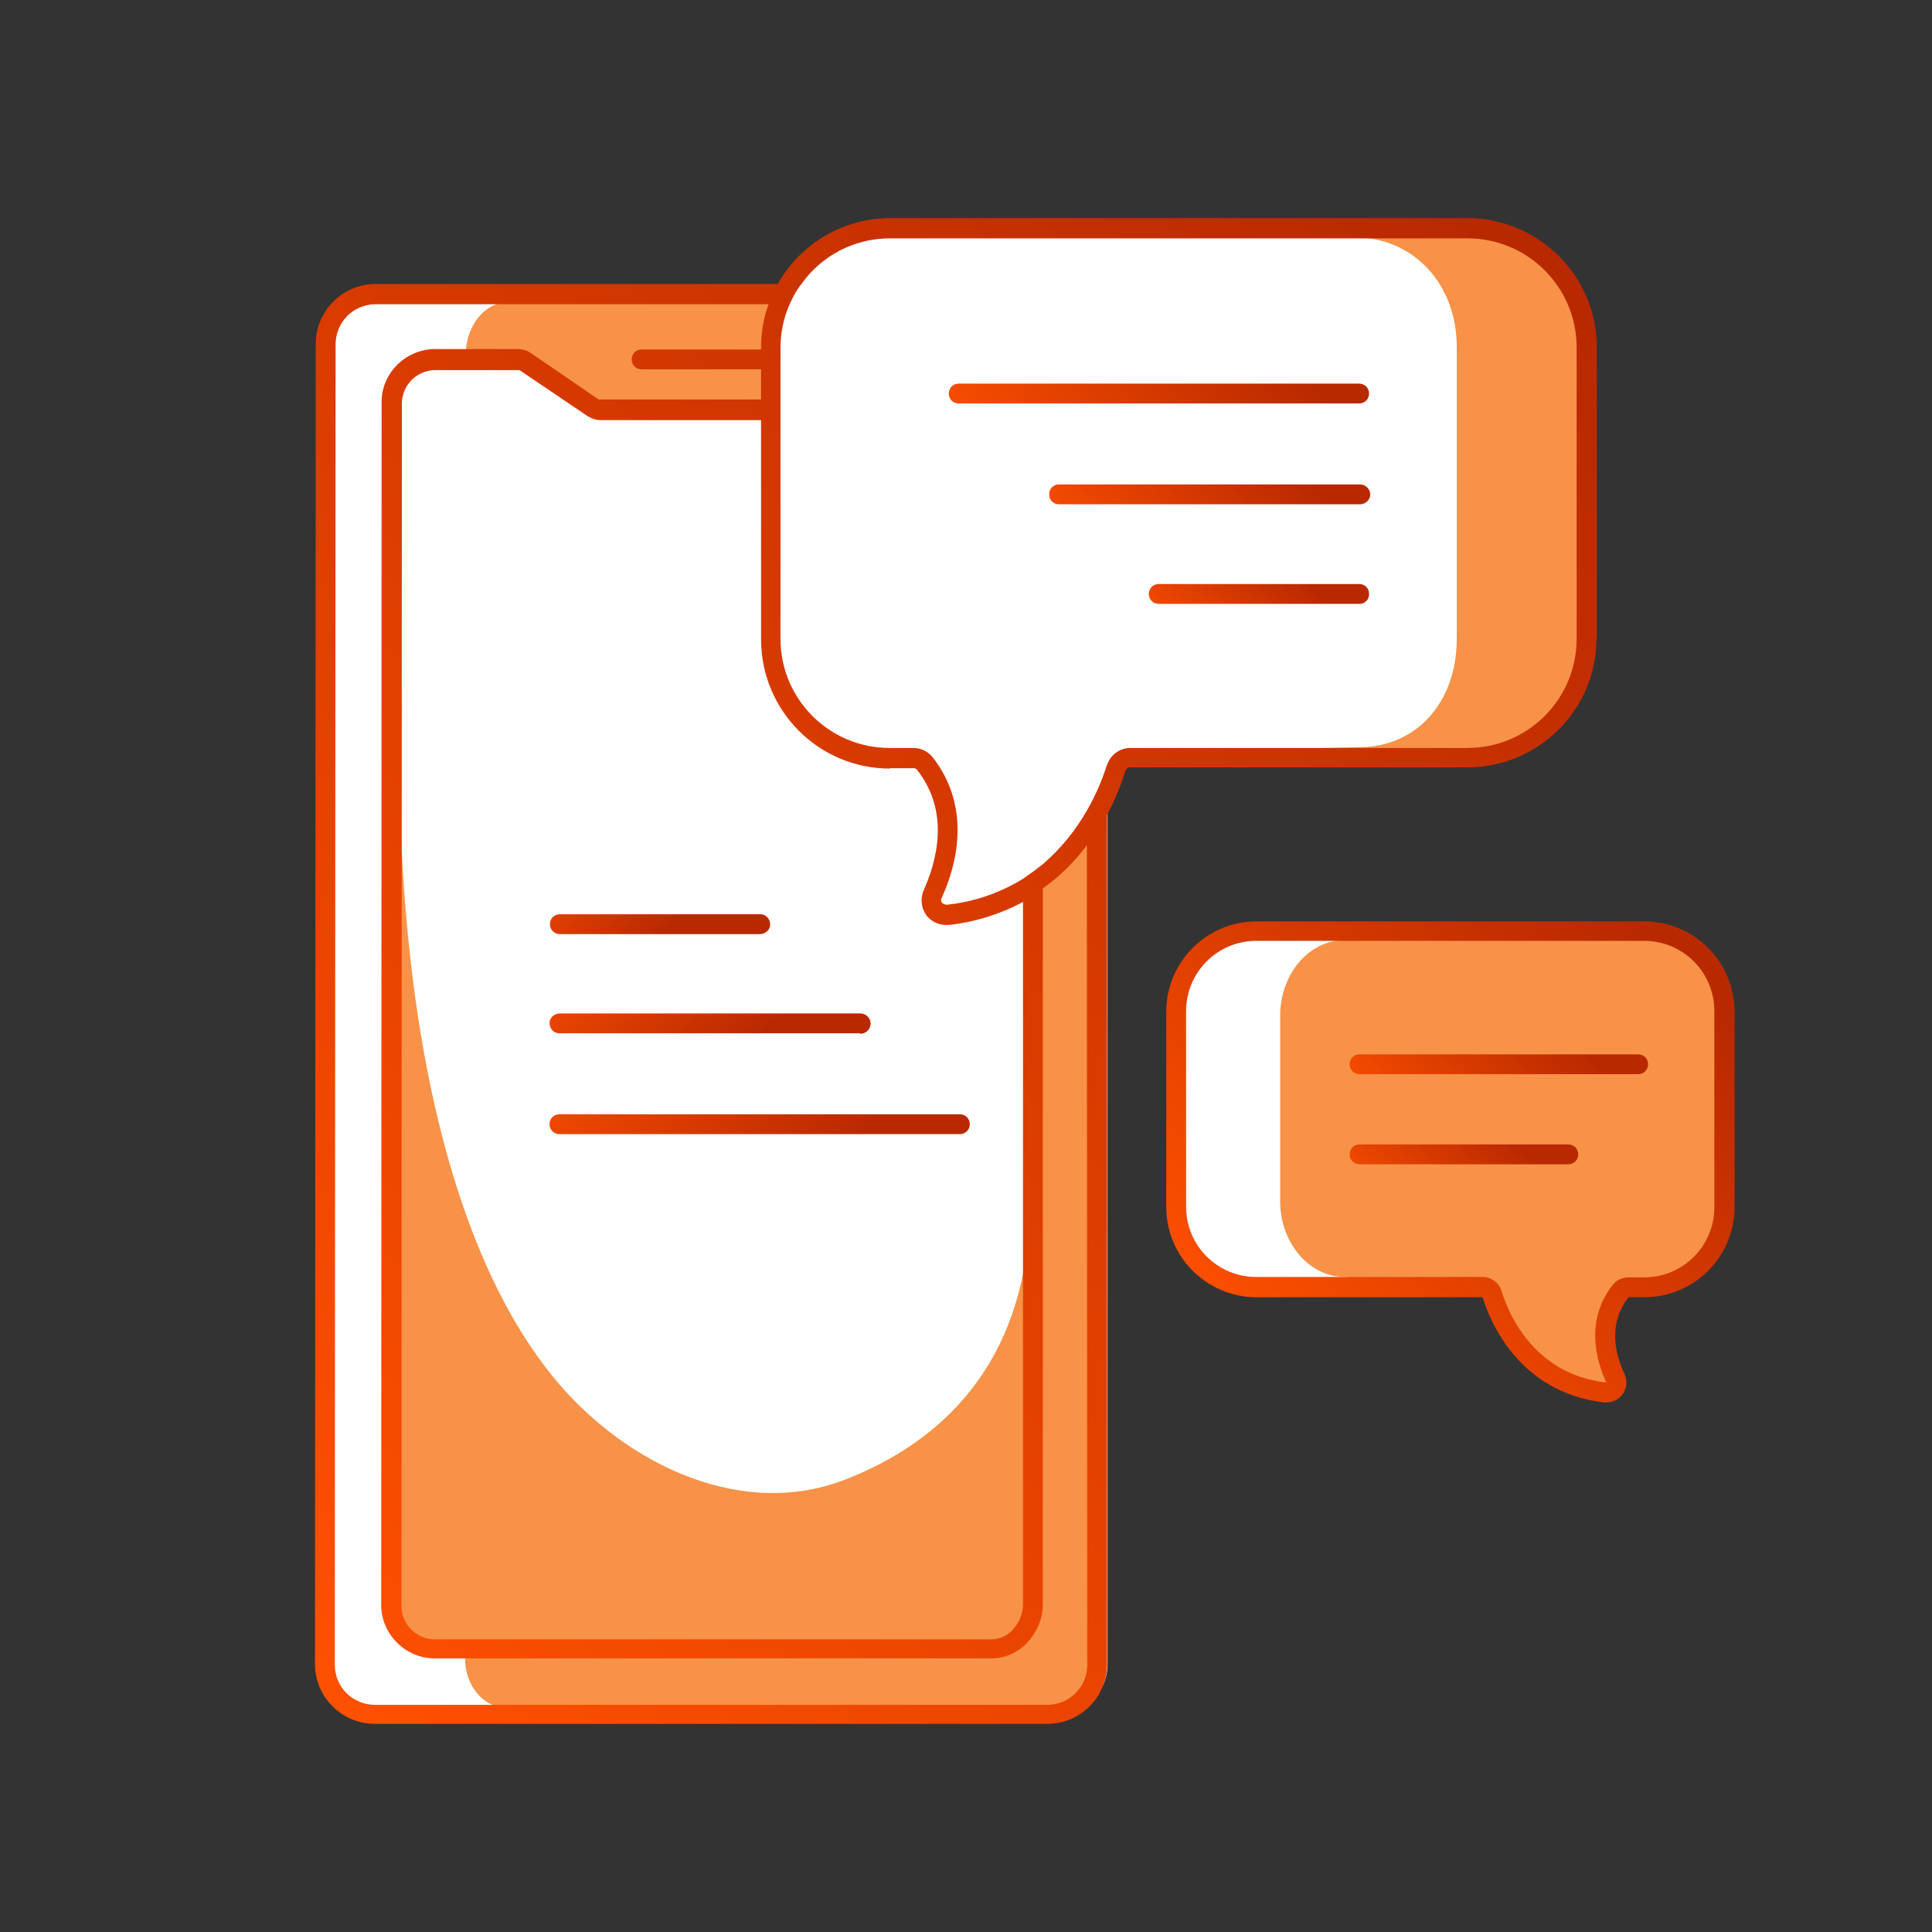
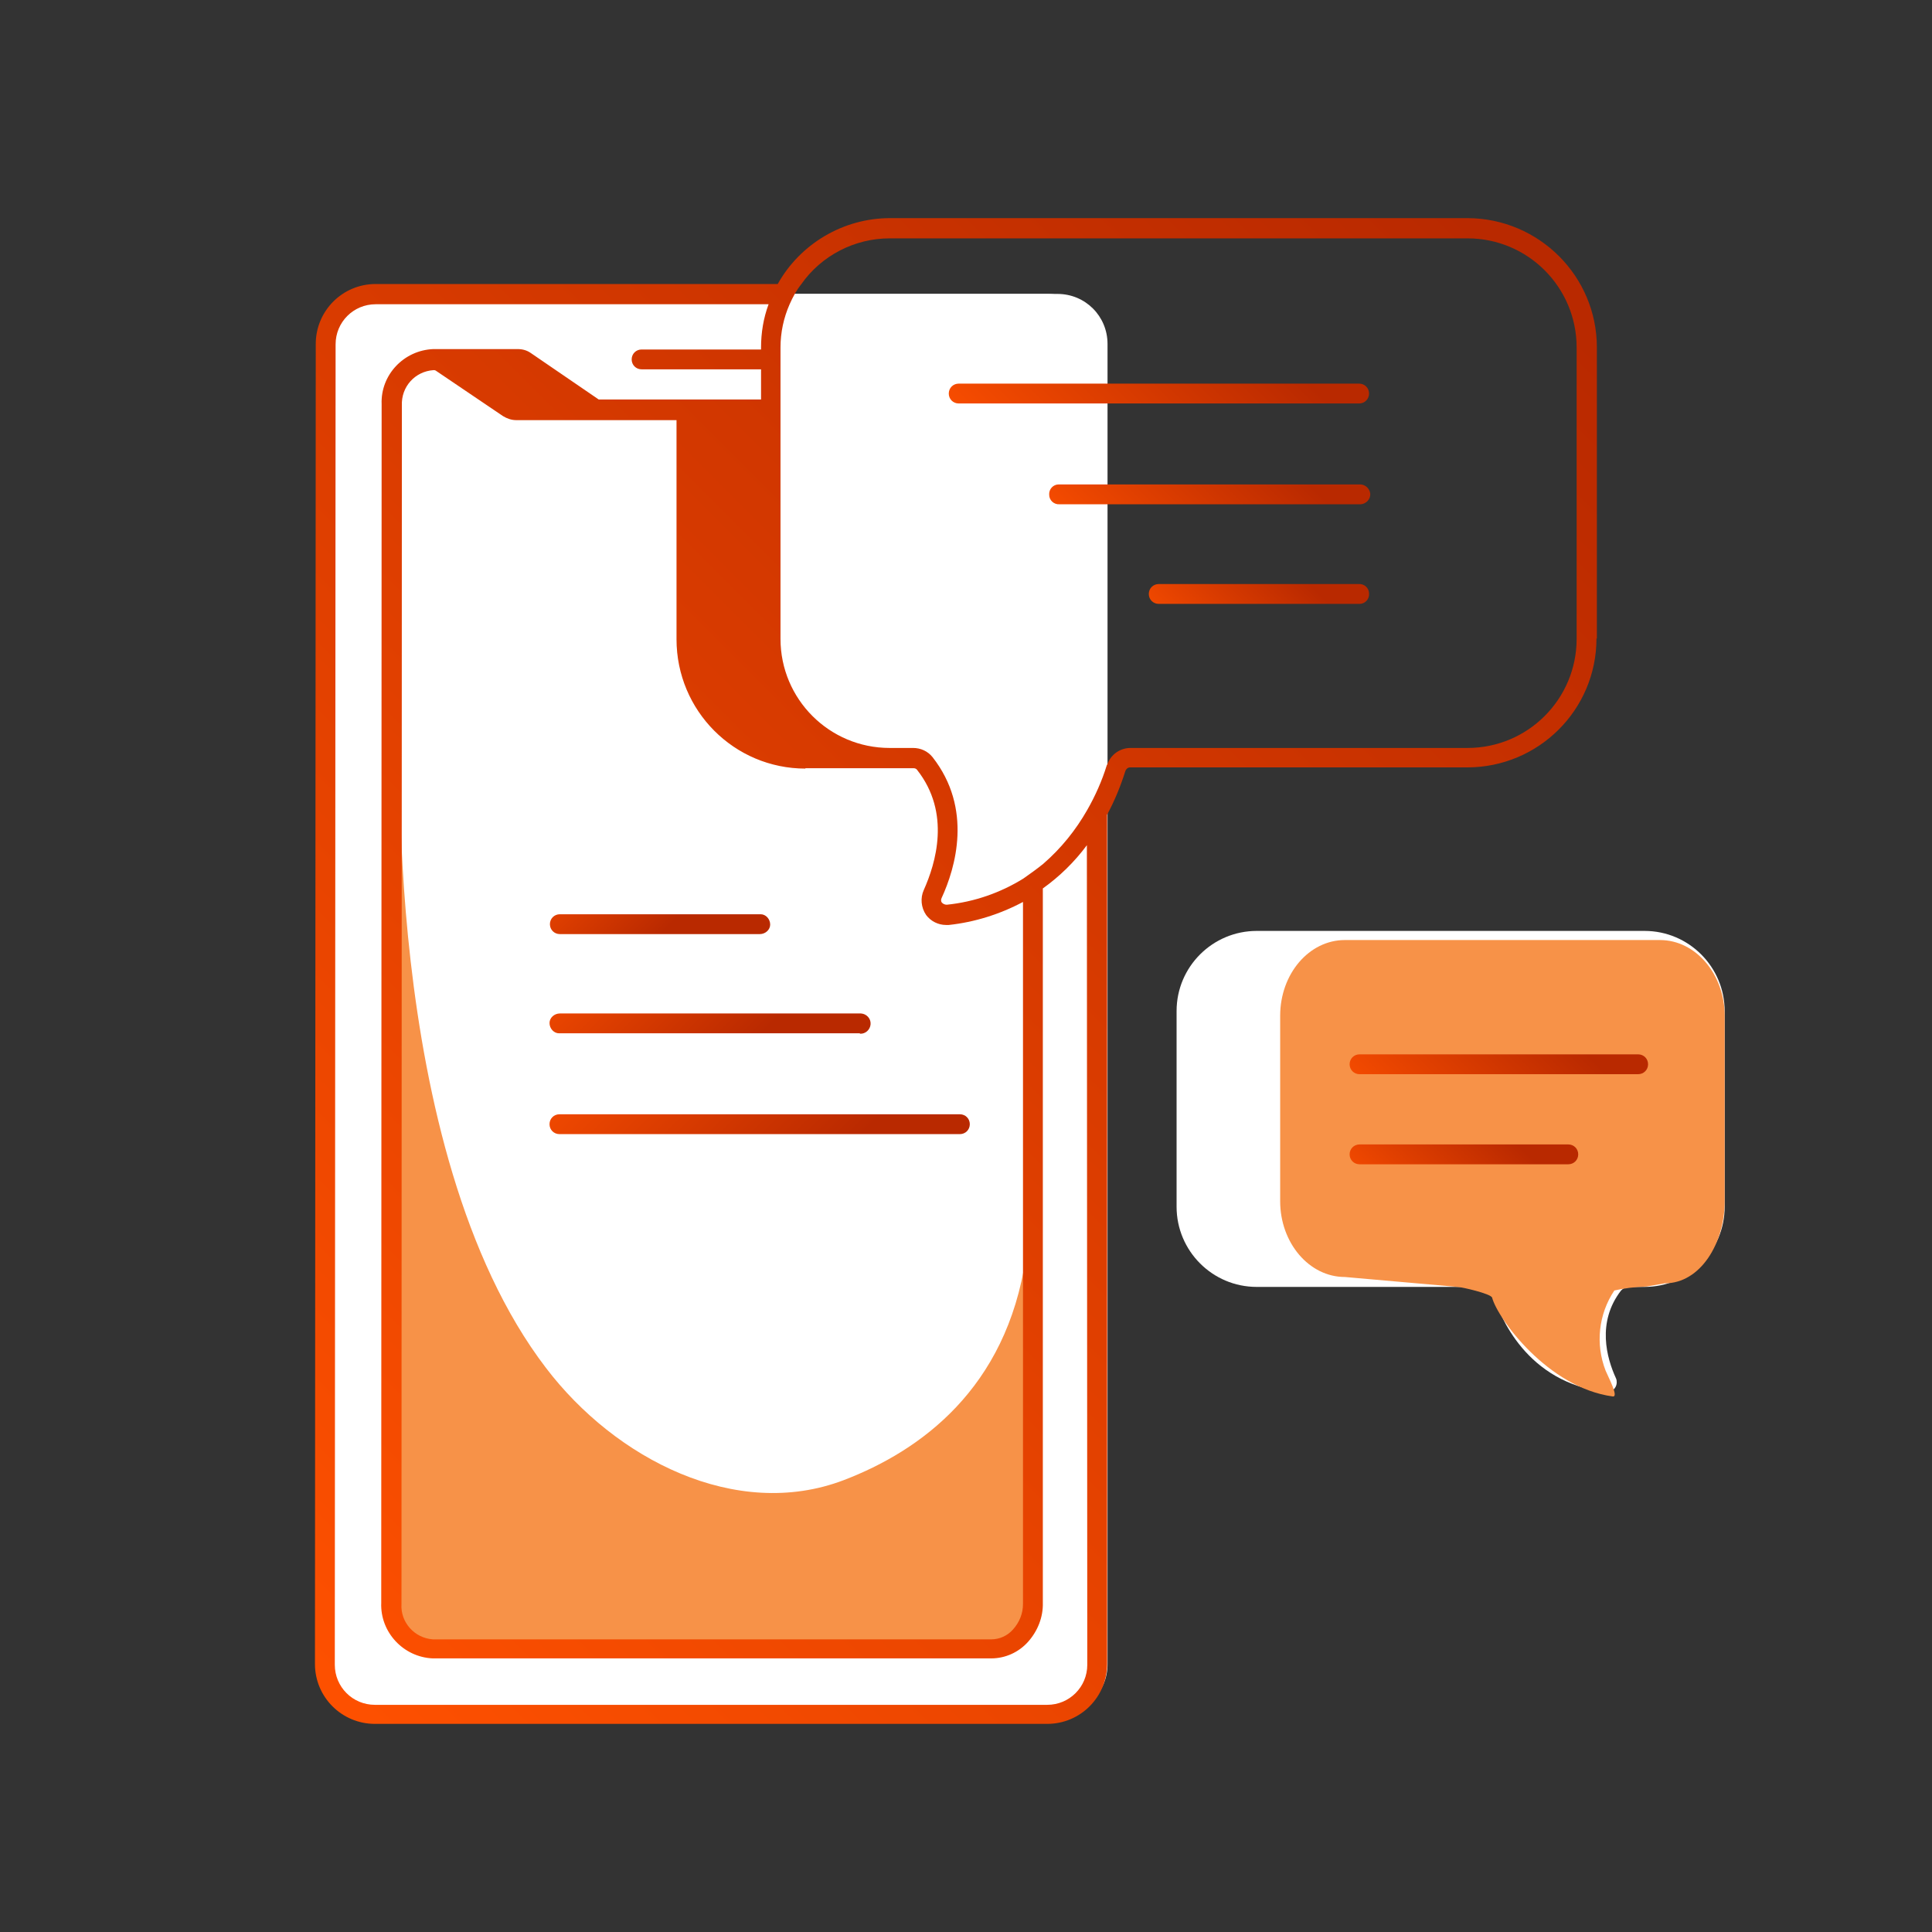
<svg xmlns="http://www.w3.org/2000/svg" xmlns:xlink="http://www.w3.org/1999/xlink" id="Capa_1" viewBox="0 0 486.8 486.8">
  <rect x="0" y="0" width="486.8" height="486.8" fill="#333333" stroke="none" />
  <defs>
    <linearGradient id="linear-gradient" x1="-3345.38" y1="-2249.84" x2="-3186.13" y2="-2090.59" gradientTransform="translate(7126.87 -4374.85) scale(2.12 -2.12)" gradientUnits="userSpaceOnUse">
      <stop offset="0" stop-color="#ff5100" />
      <stop offset="1" stop-color="#b92900" />
    </linearGradient>
    <linearGradient id="linear-gradient-2" x1="-3216.92" y1="-2224.12" x2="-3167.04" y2="-2174.24" xlink:href="#linear-gradient" />
    <linearGradient id="linear-gradient-3" x1="-3196.54" y1="-2201.87" x2="-3178.27" y2="-2183.61" xlink:href="#linear-gradient" />
    <linearGradient id="linear-gradient-4" x1="-3198.6" y1="-2210.51" x2="-3184.52" y2="-2196.41" xlink:href="#linear-gradient" />
    <linearGradient id="linear-gradient-5" x1="-3240.59" y1="-2125.66" x2="-3215.09" y2="-2100.16" xlink:href="#linear-gradient" />
    <linearGradient id="linear-gradient-6" x1="-3231.57" y1="-2134.67" x2="-3212.03" y2="-2115.12" xlink:href="#linear-gradient" />
    <linearGradient id="linear-gradient-7" x1="-3222.69" y1="-2143.53" x2="-3209.1" y2="-2129.94" xlink:href="#linear-gradient" />
    <linearGradient id="linear-gradient-8" x1="-3288.06" y1="-6962.16" x2="-3262.56" y2="-6936.66" gradientTransform="translate(7126.87 14998.65) scale(2.12)" xlink:href="#linear-gradient" />
    <linearGradient id="linear-gradient-9" x1="-3291" y1="-6971.2" x2="-3271.46" y2="-6951.65" gradientTransform="translate(7126.87 14998.65) scale(2.12)" xlink:href="#linear-gradient" />
    <linearGradient id="linear-gradient-10" x1="-3294.01" y1="-6980.06" x2="-3280.42" y2="-6966.46" gradientTransform="translate(7126.87 14998.65) scale(2.12)" xlink:href="#linear-gradient" />
  </defs>
  <path id="Contour-17" d="m94.56,74.06h169.4c7,0,12.6,5.6,12.6,12.6v332.7c0,7-5.6,12.6-12.6,12.6H94.56c-7,0-12.6-5.6-12.6-12.6V86.66c0-6.9,5.6-12.6,12.6-12.6Z" fill="#fff" />
  <path id="Contour-18" d="m97.06,74.06h169.4c7,0,12.6,5.6,12.6,12.6v332.7c0,7-5.6,12.6-12.6,12.6H97.06c-7,0-12.6-5.6-12.6-12.6V86.66c0-6.9,5.6-12.6,12.6-12.6Z" fill="#fff" />
-   <path id="Contour-19" d="m266.16,430.26H127.46c-5.7,0-10.3-5.6-10.3-12.5l.2-328.5c0-6.9,4.6-13,10.3-13l138.7.6c5.7,0,10.3,5.6,10.3,12.5l-.2,328.5c0,6.8-4.6,12.4-10.3,12.4Z" fill="#f79248" />
  <path id="Contour-20" d="m249.86,415.66H109.16c-6-.3-10.7-5.4-10.5-11.5l.1-302c-.2-6,4.5-11.1,10.5-11.4h21.3c.7,0,1.3.2,1.9.6l17,11.5c.6.4,1.2.6,1.9.6h60.5c.7,0,1.3-.2,1.9-.6l16.6-11.4c.6-.4,1.2-.6,1.9-.6h17.9c6,.3,10.7,5.4,10.5,11.5l-.2,302c.1,5.9-4.6,11-10.6,11.3Z" fill="#fff" />
  <path id="Contour-21" d="m100.96,181.06s-5.5,108.5,36.6,163.6c17.5,23,47.9,38.6,75,28.3,19.4-7.4,41-23.1,45.9-56v93.3l-8.7,5H109.06l-7.1-3-3.4-8.4,2.4-222.8Z" fill="#f79248" />
-   <path id="Contour-23" d="m230.16,190.96h-5.9c-16.6,0-30-13.4-30-30v-73.4c0-16.6,13.4-30,30-30h145.6c16.6,0,30,13.4,30,30v73.4c0,16.6-13.4,30-30,30h-84.9c-1.6,0-3,1-3.6,2.5-2.5,8.3-12.6,33.4-42.4,36.8-2,.3-3.9-1.2-4.2-3.2-.1-.7,0-1.4.3-2,3.4-7.6,7.3-21.1-2-32.8-.7-.9-1.8-1.3-2.9-1.3h0Z" fill="#f79248" />
-   <path id="Contour-24" d="m224.46,190.96h-5c-13.9,0-25.2-13.4-25.2-30v-73.4c0-16.6,11.3-30,25.2-30l122.2,2.3c13.9,0,25.4,11.1,25.4,27.7v73.3c0,16.6-10.6,27.4-24.5,27.4l-55.5,1.3c-2.3.5-4.4,2-5.6,4-2.1,8.3-15.7,33.2-40.8,36.6-2.5.3-6.6-2.4-5.5-5,2.9-7.6,5.8-21.1-2-32.8-.7-.9-7.8-1.4-8.7-1.4h0Z" fill="#fff" />
  <path id="Contour-25" d="m410.36,324.26h4c11.1,0,20.2-9,20.2-20.2v-49.3c0-11.1-9-20.2-20.2-20.2h-97.7c-11.1,0-20.2,9-20.2,20.2v49.3c0,11.1,9,20.2,20.2,20.2h57c1.2,0,2.2.7,2.5,1.8,1.7,5.5,8.4,22.4,28.5,24.7,1.4.1,2.6-.9,2.7-2.3,0-.4,0-.8-.2-1.2-2.3-5-4.9-14.1,1.3-22.1.5-.5,1.1-.9,1.9-.9Z" fill="#fff" />
  <path id="Contour-26" d="m414.86,324.16l4.6-.8c9,0,15.1-10.1,15.1-20.7v-46.7c0-10.5-7.3-19.1-16.3-19.1h-79.4c-9,0-16.3,8.5-16.3,19.1v46.7c0,10.5,7.3,19.1,16.3,19.1l28.4,2.5c.9,0,8.4,1.7,8.7,2.7,1.4,5.3,14.1,22.7,30.4,24.9,1.6.2-1.1-4.8-1.8-6.5-2.6-6.7-1.8-14.2,2.2-20.2,2.6-.6,5.3-.9,8.1-1h0Z" fill="#f79248" />
  <g id="Group-4">
-     <path id="Contour-28" d="m402.36,160.86v-73.3c0-18-14.6-32.5-32.5-32.6h-145.6c-11.7,0-22.6,6.4-28.3,16.6h-101.3c-8.4,0-15.1,6.8-15.1,15.1l-.2,332.6c0,8.4,6.8,15.1,15.1,15.1h169.4c8.4,0,15.1-6.8,15.1-15.1v-214c1.9-3.5,3.4-7.2,4.6-11,.2-.5.6-.9,1.2-.9h84.9c18,0,32.6-14.5,32.6-32.5q.1.1.1,0h0Zm-128.4,258.6c0,5.6-4.5,10.1-10.1,10.1H94.46c-5.6,0-10.1-4.5-10.1-10.1l.2-332.7c0-5.6,4.5-10.1,10.1-10.1h99c-1.3,3.5-1.9,7.2-1.9,10.9v.5h-30.1c-1.4,0-2.5,1.1-2.5,2.5s1.1,2.5,2.5,2.5h30.1v7.6h-40.9l-17.1-11.7c-1-.7-2.1-1-3.3-1h-21.3c-7.4.3-13.3,6.5-13,13.9l-.1,302c-.3,7.4,5.6,13.7,13,14h140.7c3.5,0,6.9-1.5,9.3-4.2s3.8-6.2,3.7-9.8v-180c4.2-3,8-6.7,11.1-10.9l.1,206.5Zm-49.7-225.9h5.9c.3,0,.7.1.9.4,8.6,10.9,4.7,23.6,1.7,30.3-.9,2-.7,4.4.6,6.3,1.2,1.6,3.1,2.5,5,2.5h.7c6.5-.7,12.9-2.7,18.7-5.8v176.9c0,2.4-.9,4.6-2.5,6.4-1.4,1.6-3.4,2.5-5.5,2.5H109.06c-4.6-.3-8.2-4.3-7.9-8.9l.1-302c-.2-4.7,3.3-8.6,8-8.9h21.3c.2,0,.3,0,.5.1l17,11.5c1,.6,2.1,1,3.3,1h40.4v55.2c0,18,14.5,32.6,32.5,32.6-.1-.1,0-.1,0-.1h0Zm54.8-1.1l-.2.4c-1.2,3.9-2.9,7.7-4.9,11.2-2.9,5.1-6.6,9.7-11.1,13.6-1.6,1.3-3.3,2.5-5,3.7-5.8,3.6-12.4,5.9-19.3,6.6-.5,0-.9-.2-1.2-.5-.3-.3-.3-.8-.1-1.2,3.5-7.6,7.9-22.5-2.3-35.5-1.2-1.5-3-2.3-4.9-2.3h-5.9c-15.2,0-27.5-12.3-27.5-27.5h0v-73.4c0-3.8.8-7.5,2.3-10.9.8-1.8,1.7-3.5,2.9-5,5.1-7.3,13.5-11.6,22.3-11.6h145.6c15.2,0,27.5,12.3,27.5,27.5v73.4c0,15.2-12.3,27.5-27.5,27.5h-84.9c-2.6,0-4.9,1.6-5.8,4h0Z" fill="url(#linear-gradient)" />
-     <path id="Contour-29" d="m414.26,232.16h-97.7c-12.5,0-22.7,10.2-22.7,22.7v49.3c0,12.5,10.2,22.7,22.7,22.7h57c1.7,5.6,8.9,24,30.6,26.5h.6c1.6,0,3.2-.8,4.1-2.1,1.1-1.5,1.2-3.4.5-5-2.5-5.2-4.2-12.8,1-19.4h4c12.5,0,22.7-10.2,22.7-22.7v-49.3c-.1-12.6-10.2-22.7-22.8-22.7h0Zm17.7,72c0,9.8-7.9,17.7-17.7,17.7h-4c-1.5,0-3,.7-3.9,1.9-7.1,9-4.1,19.3-1.6,24.6-18.7-2.1-24.9-18.1-26.4-23-.6-2.1-2.6-3.6-4.8-3.6h-57c-9.8,0-17.7-7.9-17.7-17.7v-49.3c0-9.8,7.9-17.7,17.7-17.7h97.7c9.8,0,17.7,7.9,17.7,17.7v49.4h0Z" fill="url(#linear-gradient-2)" />
+     <path id="Contour-28" d="m402.36,160.86v-73.3c0-18-14.6-32.5-32.5-32.6h-145.6c-11.7,0-22.6,6.4-28.3,16.6h-101.3c-8.4,0-15.1,6.8-15.1,15.1l-.2,332.6c0,8.4,6.8,15.1,15.1,15.1h169.4c8.4,0,15.1-6.8,15.1-15.1v-214c1.9-3.5,3.4-7.2,4.6-11,.2-.5.6-.9,1.2-.9h84.9c18,0,32.6-14.5,32.6-32.5q.1.1.1,0h0Zm-128.4,258.6c0,5.6-4.5,10.1-10.1,10.1H94.46c-5.6,0-10.1-4.5-10.1-10.1l.2-332.7c0-5.6,4.5-10.1,10.1-10.1h99c-1.3,3.5-1.9,7.2-1.9,10.9v.5h-30.1c-1.4,0-2.5,1.1-2.5,2.5s1.1,2.5,2.5,2.5h30.1v7.6h-40.9l-17.1-11.7c-1-.7-2.1-1-3.3-1h-21.3c-7.4.3-13.3,6.5-13,13.9l-.1,302c-.3,7.4,5.6,13.7,13,14h140.7c3.5,0,6.9-1.5,9.3-4.2s3.8-6.2,3.7-9.8v-180c4.2-3,8-6.7,11.1-10.9l.1,206.5Zm-49.7-225.9h5.9c.3,0,.7.1.9.4,8.6,10.9,4.7,23.6,1.7,30.3-.9,2-.7,4.4.6,6.3,1.2,1.6,3.1,2.5,5,2.5h.7c6.5-.7,12.9-2.7,18.7-5.8v176.9c0,2.4-.9,4.6-2.5,6.4-1.4,1.6-3.4,2.5-5.5,2.5H109.06c-4.6-.3-8.2-4.3-7.9-8.9l.1-302c-.2-4.7,3.3-8.6,8-8.9c.2,0,.3,0,.5.1l17,11.5c1,.6,2.1,1,3.3,1h40.4v55.2c0,18,14.5,32.6,32.5,32.6-.1-.1,0-.1,0-.1h0Zm54.8-1.1l-.2.4c-1.2,3.9-2.9,7.7-4.9,11.2-2.9,5.1-6.6,9.7-11.1,13.6-1.6,1.3-3.3,2.5-5,3.7-5.8,3.6-12.4,5.9-19.3,6.6-.5,0-.9-.2-1.2-.5-.3-.3-.3-.8-.1-1.2,3.5-7.6,7.9-22.5-2.3-35.5-1.2-1.5-3-2.3-4.9-2.3h-5.9c-15.2,0-27.5-12.3-27.5-27.5h0v-73.4c0-3.8.8-7.5,2.3-10.9.8-1.8,1.7-3.5,2.9-5,5.1-7.3,13.5-11.6,22.3-11.6h145.6c15.2,0,27.5,12.3,27.5,27.5v73.4c0,15.2-12.3,27.5-27.5,27.5h-84.9c-2.6,0-4.9,1.6-5.8,4h0Z" fill="url(#linear-gradient)" />
    <path id="Contour-30" d="m412.76,265.66h-70.2c-1.4,0-2.5,1.1-2.5,2.5s1.1,2.5,2.5,2.5h70.2c1.4,0,2.5-1.1,2.5-2.5s-1.1-2.5-2.5-2.5Z" fill="url(#linear-gradient-3)" />
    <path id="Contour-31" d="m395.16,288.36h-52.6c-1.4,0-2.5,1.1-2.5,2.5s1.1,2.5,2.5,2.5h52.6c1.4,0,2.5-1.1,2.5-2.5s-1.1-2.5-2.5-2.5Z" fill="url(#linear-gradient-4)" />
    <path id="Contour-32" d="m342.56,96.66h-101c-1.4,0-2.5,1.1-2.5,2.5s1.1,2.5,2.5,2.5h100.9c1.4,0,2.5-1.1,2.5-2.5s-1.1-2.5-2.5-2.5h.1Z" fill="url(#linear-gradient-5)" />
    <path id="Contour-33" d="m342.46,122.06h-75.7c-1.4,0-2.5,1.2-2.4,2.6,0,1.4,1.2,2.5,2.6,2.4h75.9c1.4-.1,2.5-1.3,2.4-2.7-.2-1.4-1.4-2.4-2.8-2.3h0Z" fill="url(#linear-gradient-6)" />
    <path id="Contour-34" d="m342.56,147.16h-50.6c-1.4,0-2.5,1.1-2.5,2.5s1.1,2.5,2.5,2.5h50.6c1.4,0,2.5-1.2,2.4-2.6,0-1.4-1.2-2.5-2.6-2.4h.2Z" fill="url(#linear-gradient-7)" />
  </g>
  <path id="Contour-32-2" d="m241.86,285.76c1.4,0,2.5-1.1,2.5-2.5s-1.1-2.5-2.5-2.5h-100.9c-1.4,0-2.5,1.1-2.5,2.5s1.1,2.5,2.5,2.5h101-.1Z" fill="url(#linear-gradient-8)" />
  <path id="Contour-33-2" d="m216.66,260.46c1.4.1,2.6-1,2.7-2.4s-1-2.6-2.4-2.7h-75.9c-1.4,0-2.6,1.1-2.6,2.4,0,1.4,1.1,2.6,2.4,2.6h75.8v.1Z" fill="url(#linear-gradient-9)" />
  <path id="Contour-34-2" d="m191.46,235.36c1.4,0,2.6-1.1,2.6-2.4,0-1.4-1.1-2.6-2.4-2.6h-50.6c-1.4,0-2.5,1.1-2.5,2.5s1.1,2.5,2.5,2.5h50.6-.2Z" fill="url(#linear-gradient-10)" />
</svg>